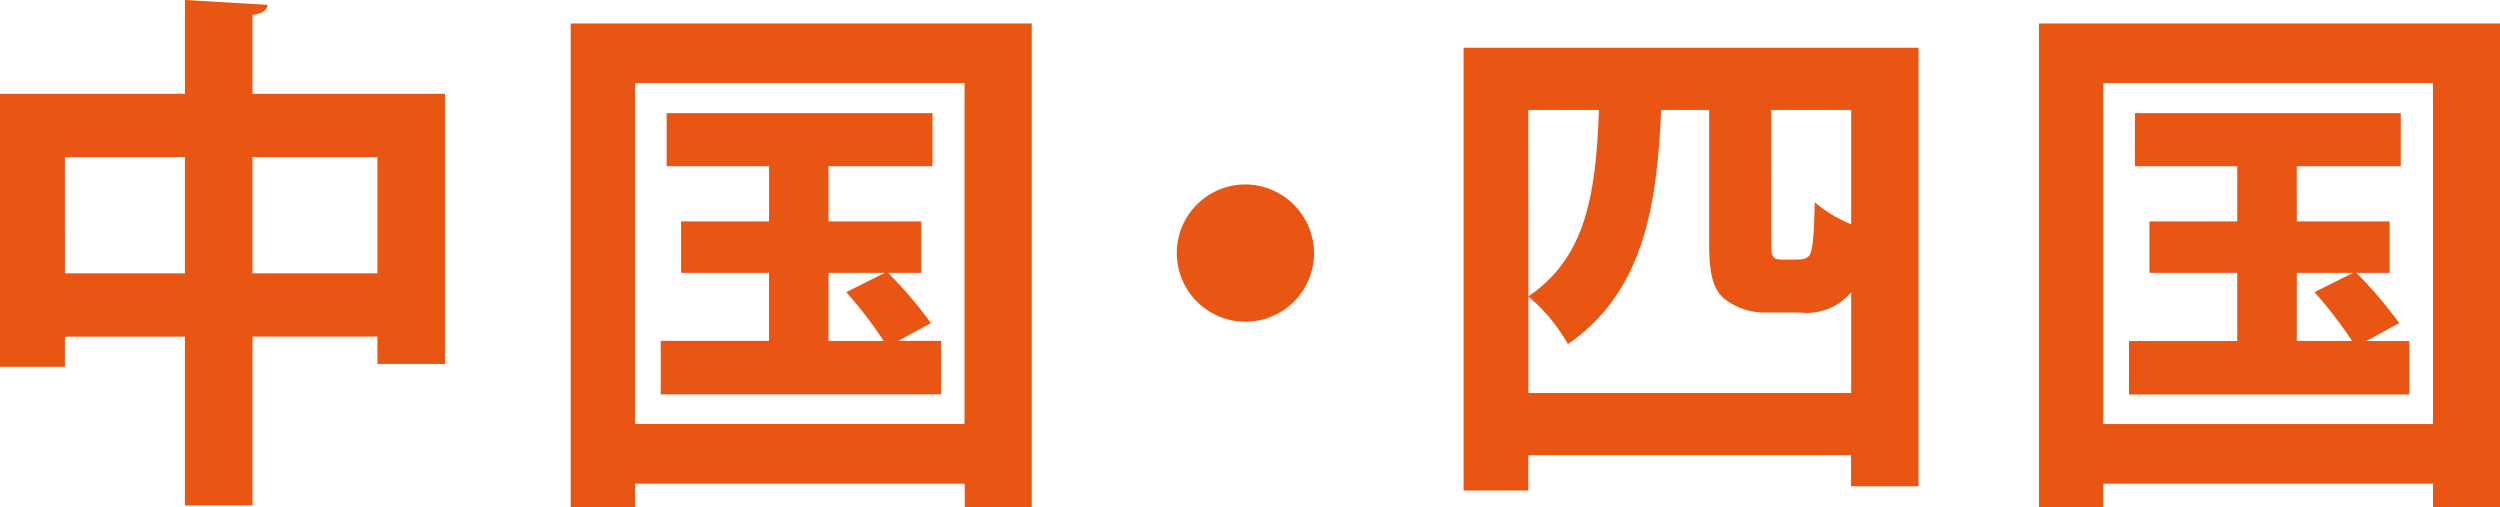
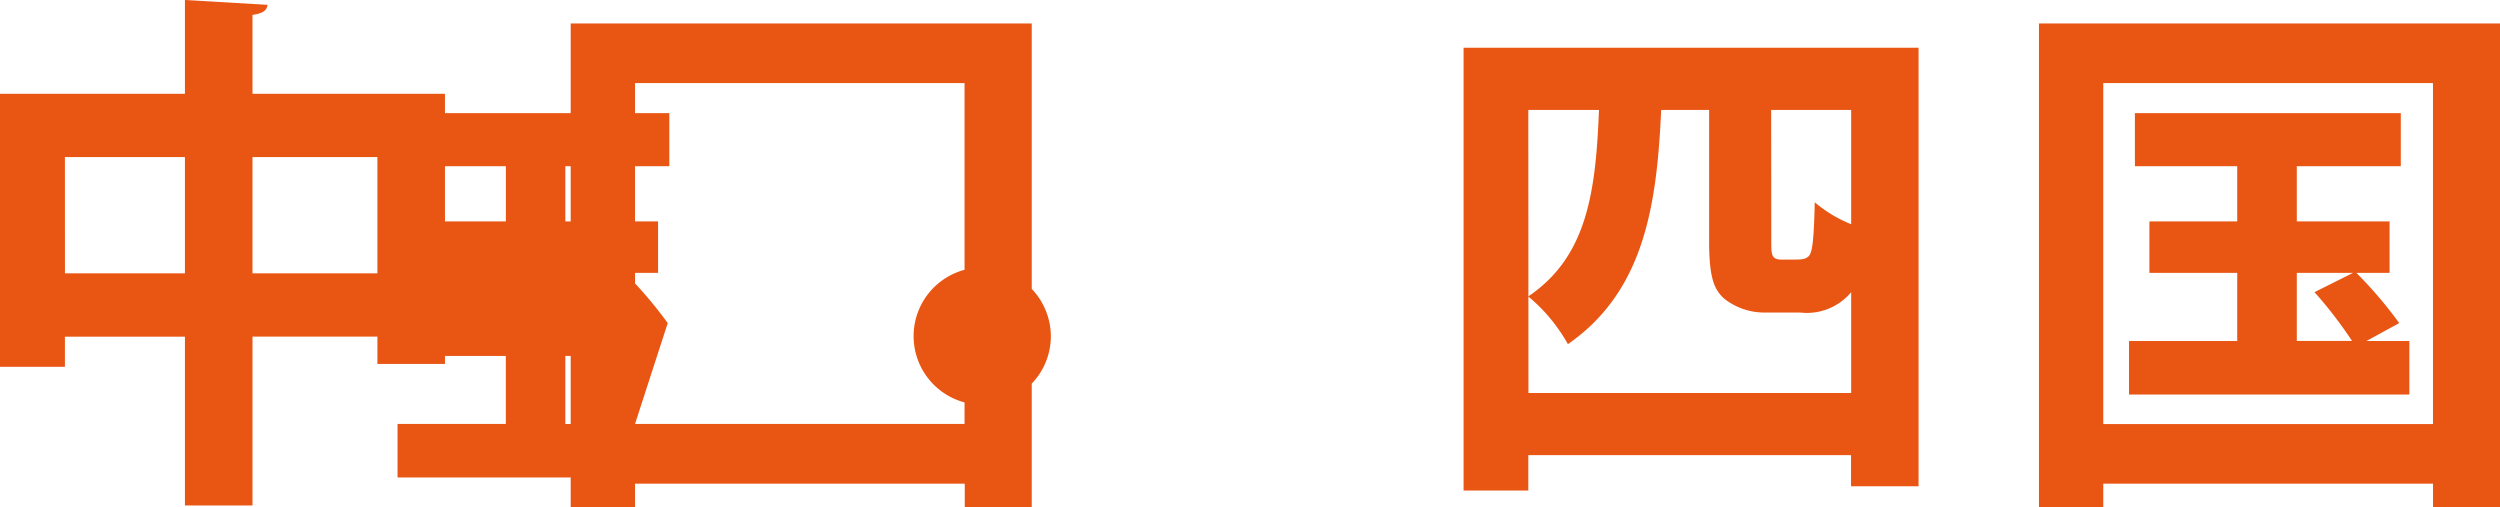
<svg xmlns="http://www.w3.org/2000/svg" width="74.646" height="15.142" viewBox="0 0 74.646 15.142">
  <defs>
    <style>.cls-1{fill:#e95513}</style>
  </defs>
  <title>theater_txt5</title>
  <g id="レイヤー_2" data-name="レイヤー 2">
-     <path class="cls-1" d="M7.539 2.8h5.747v8.066h-2.017v-.816h-3.73v5.043H5.522v-5.041H1.938v.9H0V2.8h5.522V0l2.465.144c-.016.16-.128.257-.448.3zm-5.6 5.361h3.583V4.69H1.938zm5.6 0h3.729V4.69H7.539zM17.04.7h13.766v14.442h-2v-.7h-9.845v.7H17.04zm1.921 11.957H28.8V2.481h-9.839zm7.859-2.48h1.28v1.6h-8.371v-1.6h3.233v-2.03h-2.625V6.61h2.626V4.962h-3.058V3.378h7.939v1.584h-3.105V6.61h2.769v1.537h-.992a12.37 12.37 0 0 1 1.28 1.5zm-2.081-2.03v2.033h1.648a12.678 12.678 0 0 0-1.12-1.457l1.152-.576zm14.497-.591a2.049 2.049 0 1 1-2.049-2.049 2.064 2.064 0 0 1 2.049 2.049zM43.7 1.425h13.585v13.094h-2.016v-.929h-9.636v1.056H43.7zm1.937 10.309h9.636v-3.01a1.722 1.722 0 0 1-1.521.608h-1.04a1.939 1.939 0 0 1-1.232-.416c-.3-.272-.448-.624-.448-1.713V3.282H49.6c-.128 2.832-.5 5.41-2.785 6.994a5.024 5.024 0 0 0-1.185-1.425c1.761-1.185 2.017-3.121 2.113-5.569h-2.11zm7.251-4.482c0 .368.016.5.32.5.561 0 .624 0 .72-.048.145-.08.225-.128.257-1.665a3.913 3.913 0 0 0 1.088.656V3.282h-2.389zM60.88.7h13.766v14.442h-2v-.7H62.8v.7h-1.92zm1.92 11.961h9.845V2.481H62.8zm7.859-2.48h1.28v1.6h-8.37v-1.6H66.8V8.147h-2.622V6.61H66.8V4.962h-3.055V3.378h7.939v1.584h-3.105V6.61h2.77v1.537h-.992a12.548 12.548 0 0 1 1.28 1.5zm-2.08-2.034v2.033h1.649a12.581 12.581 0 0 0-1.121-1.457l1.152-.576z" id="THEATER" />
+     <path class="cls-1" d="M7.539 2.8h5.747v8.066h-2.017v-.816h-3.73v5.043H5.522v-5.041H1.938v.9H0V2.8h5.522V0l2.465.144c-.016.16-.128.257-.448.3zm-5.6 5.361h3.583V4.69H1.938zm5.6 0h3.729V4.69H7.539zM17.04.7h13.766v14.442h-2v-.7h-9.845v.7H17.04zm1.921 11.957H28.8V2.481h-9.839zh1.28v1.6h-8.371v-1.6h3.233v-2.03h-2.625V6.61h2.626V4.962h-3.058V3.378h7.939v1.584h-3.105V6.61h2.769v1.537h-.992a12.37 12.37 0 0 1 1.28 1.5zm-2.081-2.03v2.033h1.648a12.678 12.678 0 0 0-1.12-1.457l1.152-.576zm14.497-.591a2.049 2.049 0 1 1-2.049-2.049 2.064 2.064 0 0 1 2.049 2.049zM43.7 1.425h13.585v13.094h-2.016v-.929h-9.636v1.056H43.7zm1.937 10.309h9.636v-3.01a1.722 1.722 0 0 1-1.521.608h-1.04a1.939 1.939 0 0 1-1.232-.416c-.3-.272-.448-.624-.448-1.713V3.282H49.6c-.128 2.832-.5 5.41-2.785 6.994a5.024 5.024 0 0 0-1.185-1.425c1.761-1.185 2.017-3.121 2.113-5.569h-2.11zm7.251-4.482c0 .368.016.5.32.5.561 0 .624 0 .72-.048.145-.08.225-.128.257-1.665a3.913 3.913 0 0 0 1.088.656V3.282h-2.389zM60.88.7h13.766v14.442h-2v-.7H62.8v.7h-1.92zm1.92 11.961h9.845V2.481H62.8zm7.859-2.48h1.28v1.6h-8.37v-1.6H66.8V8.147h-2.622V6.61H66.8V4.962h-3.055V3.378h7.939v1.584h-3.105V6.61h2.77v1.537h-.992a12.548 12.548 0 0 1 1.28 1.5zm-2.08-2.034v2.033h1.649a12.581 12.581 0 0 0-1.121-1.457l1.152-.576z" id="THEATER" />
  </g>
</svg>